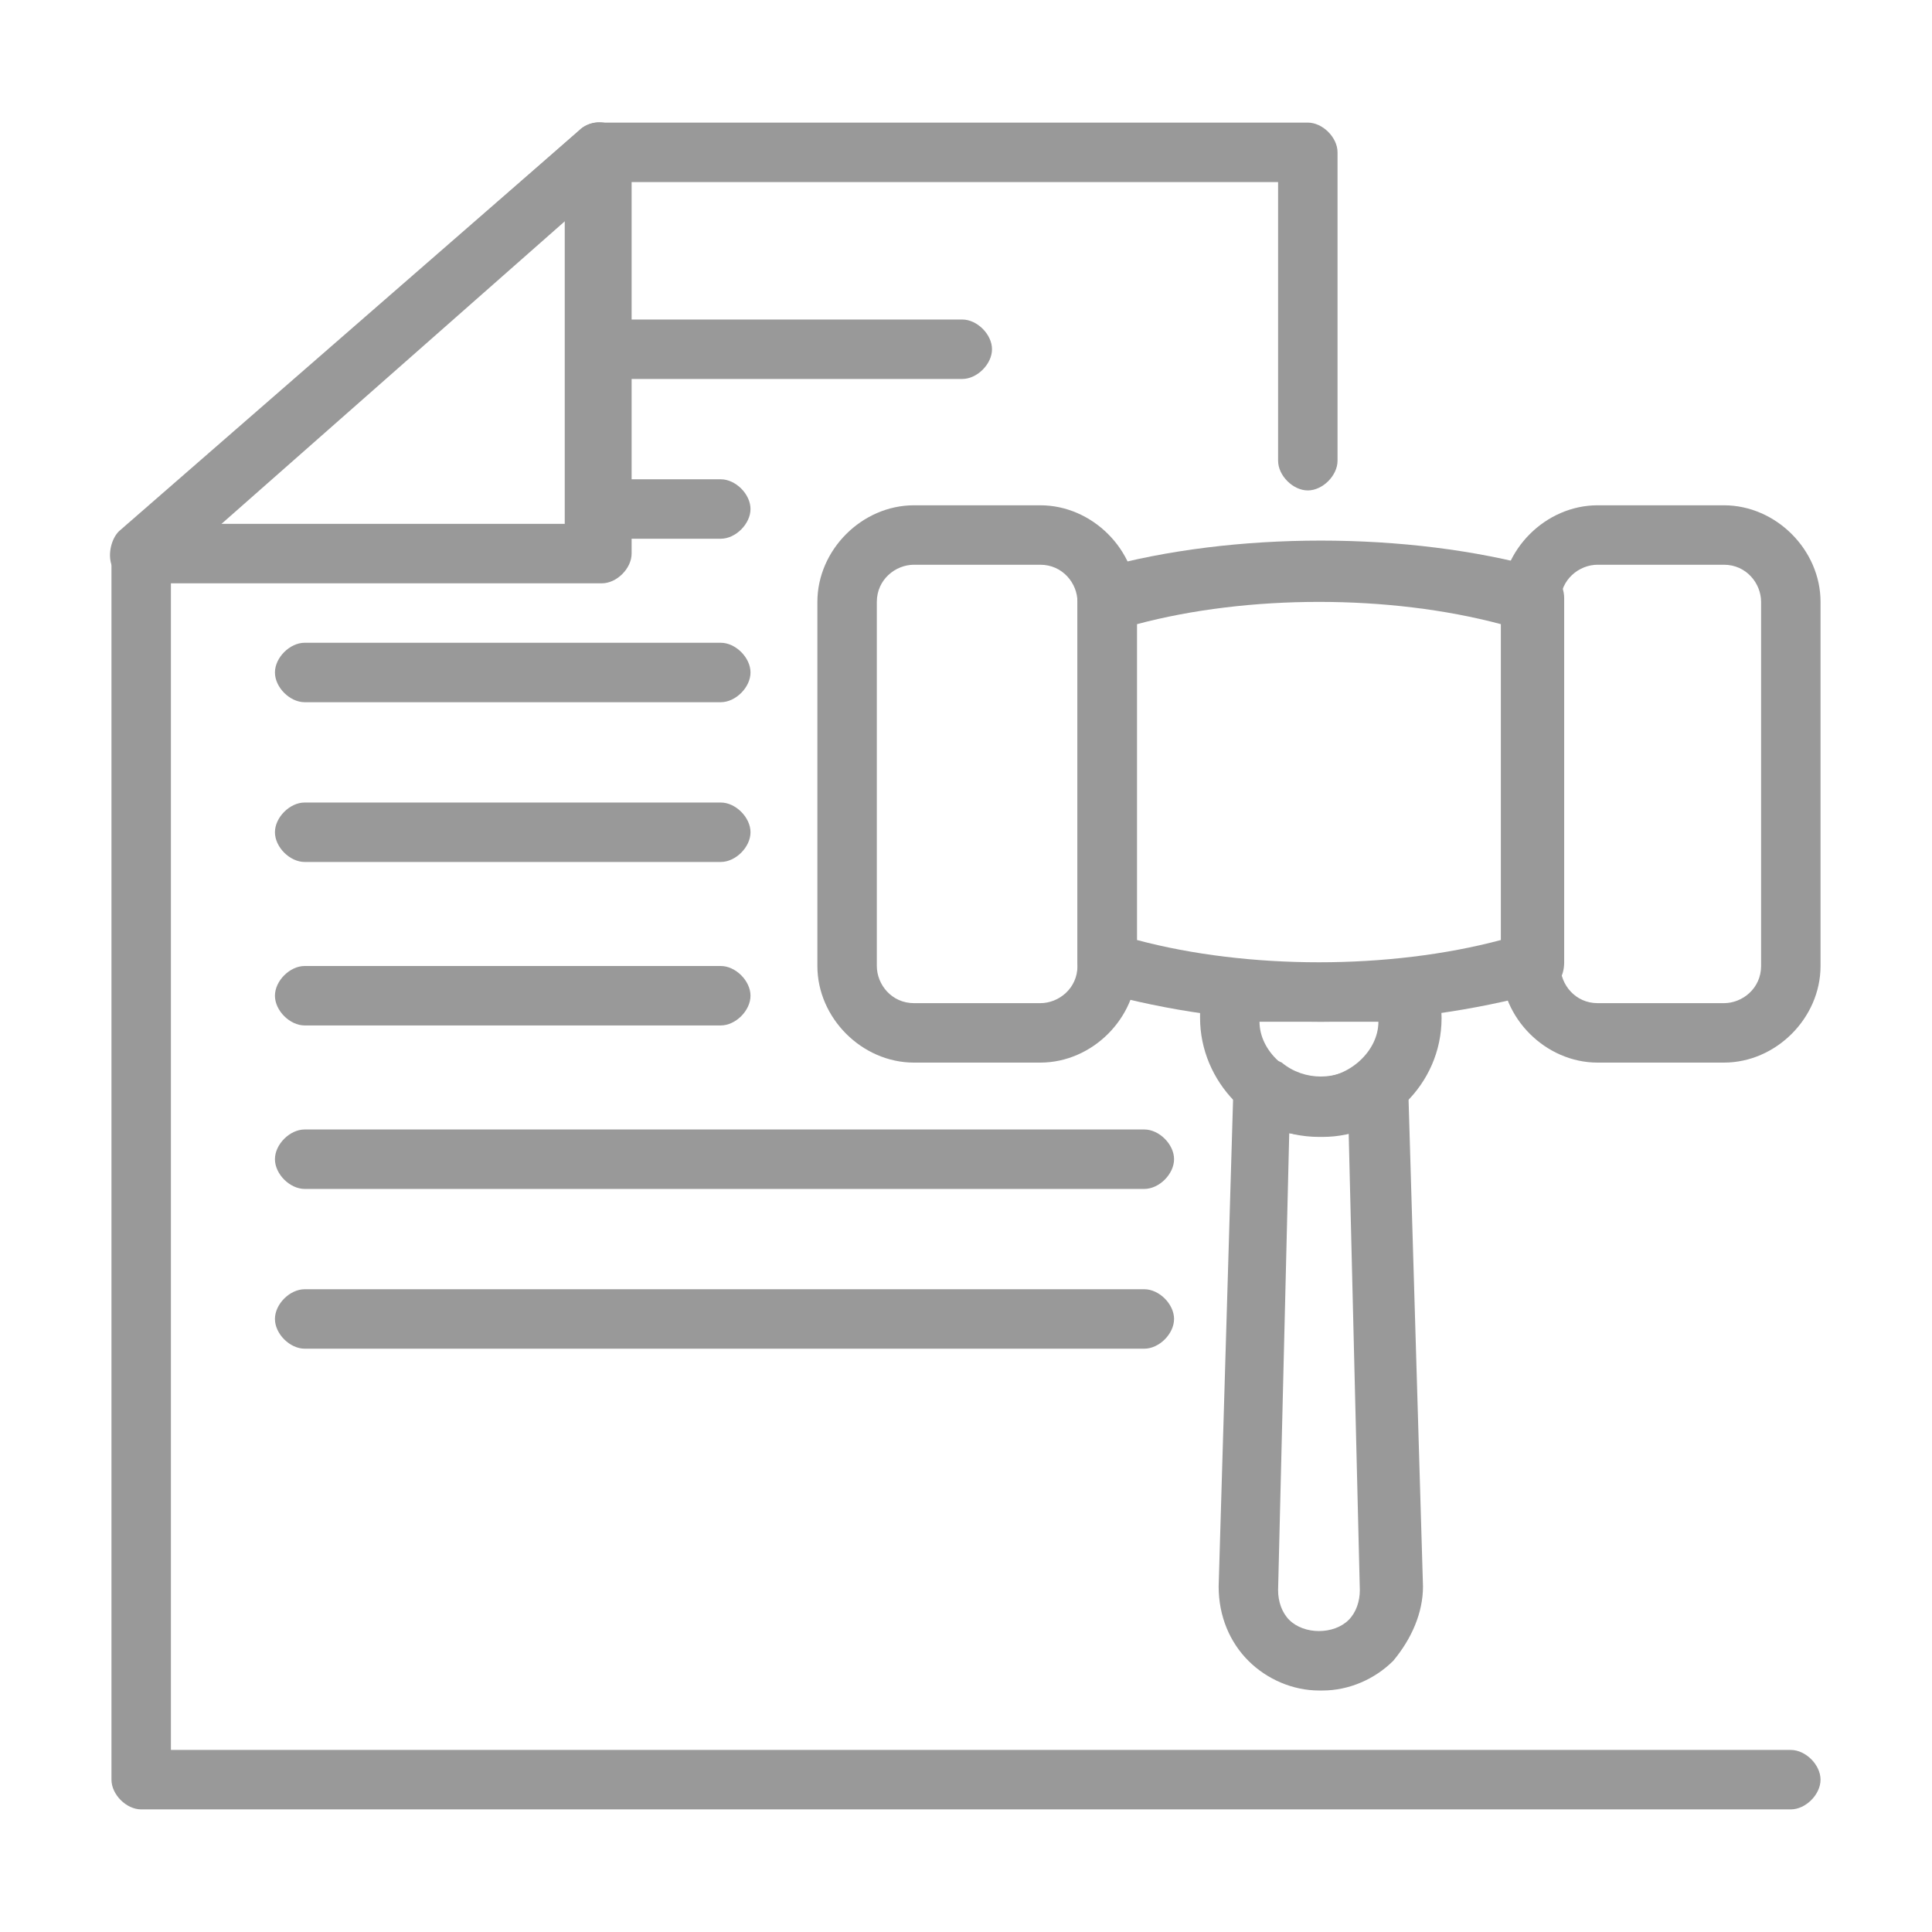
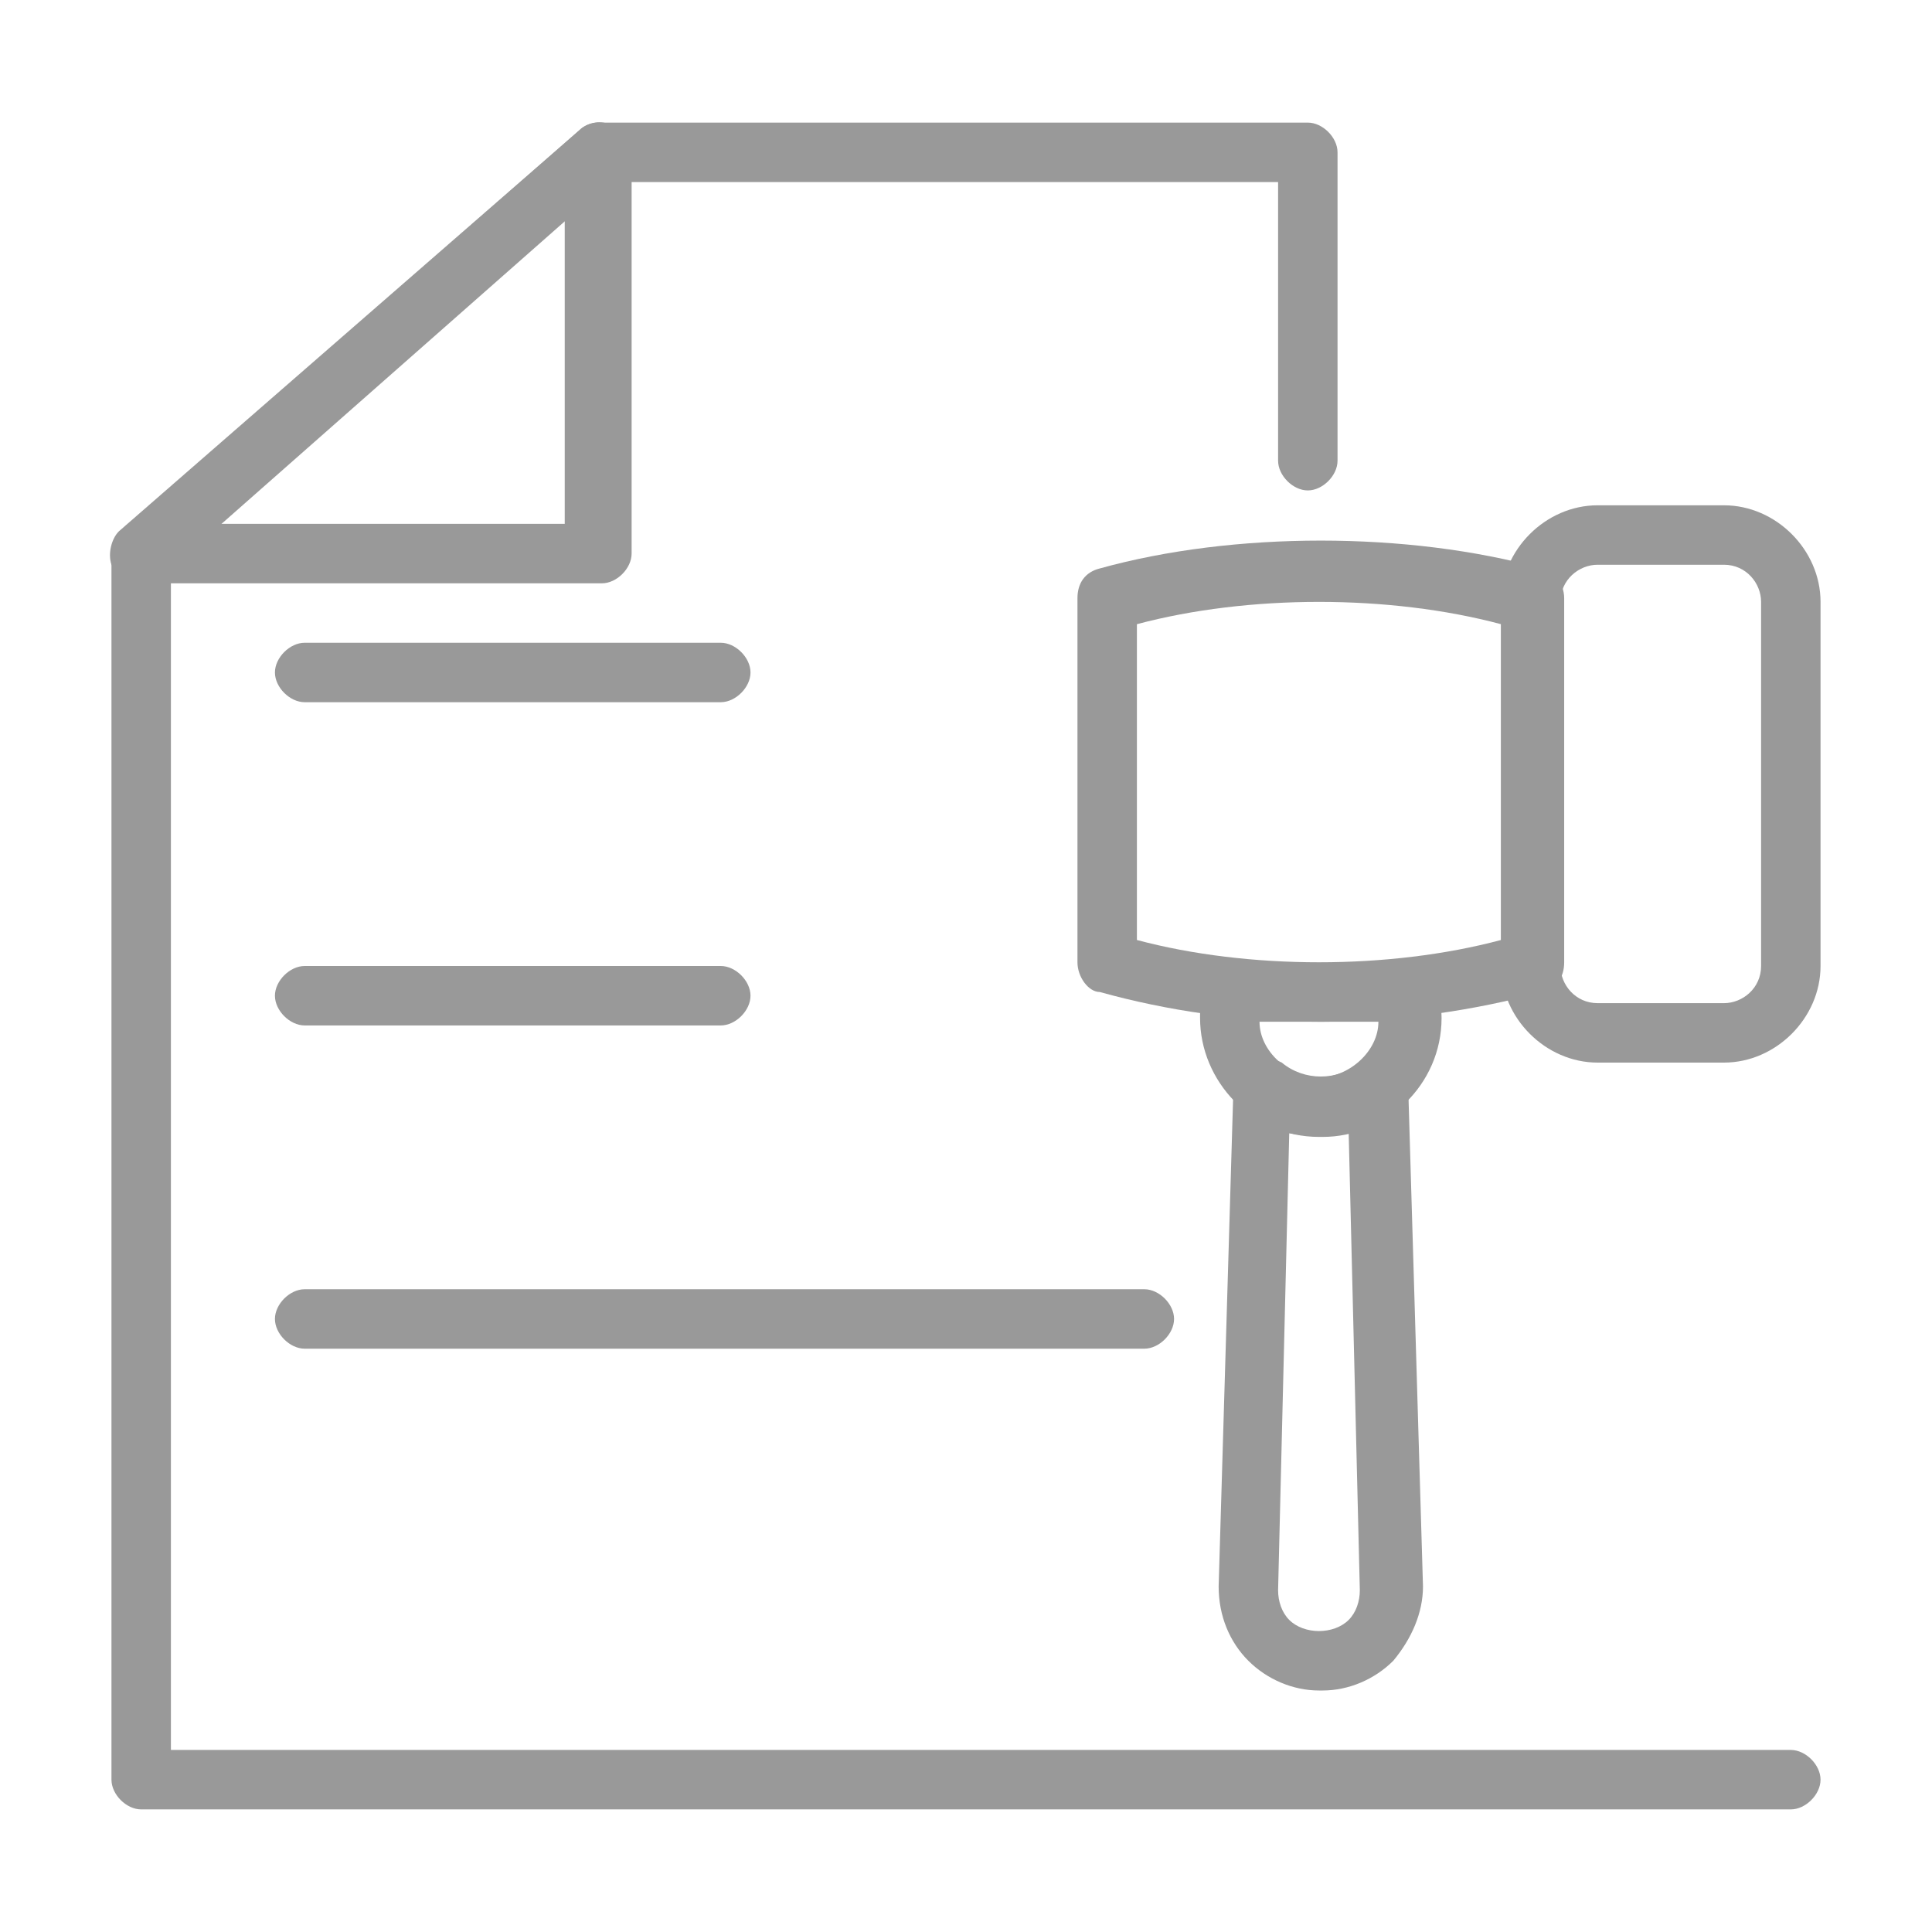
<svg xmlns="http://www.w3.org/2000/svg" version="1.1" viewBox="0 0 52 52">
  <defs>
    <style>
      .cls-1 {
        fill: #999;
      }
    </style>
  </defs>
  <g>
    <g id="_레이어_1" data-name="레이어_1">
      <g>
        <path class="cls-1" d="M48.2,48.7H3.8c-.4,0-.8-.4-.8-.8V14.9c0-.2.1-.5.3-.6L15.6,3.5c.1-.1.3-.2.5-.2h19.1c.4,0,.8.4.8.8v8.3c0,.4-.4.8-.8.8s-.8-.4-.8-.8v-7.5h-18L4.6,15.3v31.8h43.6c.4,0,.8.4.8.8s-.4.8-.8.8Z" />
-         <path class="cls-1" d="M25.9,10.2h-9.8c-.4,0-.8-.4-.8-.8s.4-.8.8-.8h9.8c.4,0,.8.4.8.8s-.4.8-.8.8Z" />
-         <path class="cls-1" d="M19.4,14.5h-3.3c-.4,0-.8-.4-.8-.8s.4-.8.8-.8h3.3c.4,0,.8.4.8.8s-.4.8-.8.8Z" />
        <path class="cls-1" d="M19.4,18.9h-11.2c-.4,0-.8-.4-.8-.8s.4-.8.8-.8h11.2c.4,0,.8.4.8.8s-.4.8-.8.8Z" />
-         <path class="cls-1" d="M19.4,23.2h-11.2c-.4,0-.8-.4-.8-.8s.4-.8.8-.8h11.2c.4,0,.8.4.8.8s-.4.8-.8.8Z" />
        <path class="cls-1" d="M19.4,27.6h-11.2c-.4,0-.8-.4-.8-.8s.4-.8.8-.8h11.2c.4,0,.8.4.8.8s-.4.8-.8.8Z" />
-         <path class="cls-1" d="M30.8,32H8.2c-.4,0-.8-.4-.8-.8s.4-.8.8-.8h22.6c.4,0,.8.4.8.8s-.4.8-.8.8Z" />
        <path class="cls-1" d="M30.8,36.3H8.2c-.4,0-.8-.4-.8-.8s.4-.8.8-.8h22.6c.4,0,.8.4.8.8s-.4.8-.8.8Z" />
        <path class="cls-1" d="M16.1,15.7H3.8c-.3,0-.6-.2-.8-.5-.1-.3,0-.7.2-.9L15.6,3.5c.2-.2.6-.3.9-.1.3.1.5.4.5.7v10.8c0,.4-.4.8-.8.8ZM5.9,14.1h9.3V5.9L5.9,14.1Z" />
        <path class="cls-1" d="M35.5,27.5c-2.1,0-4.1-.3-5.9-.8-.3,0-.6-.4-.6-.8v-9.8c0-.4.2-.7.6-.8,3.6-1,8.3-1,11.9,0,.3,0,.6.4.6.8v9.8c0,.4-.2.7-.6.8-1.8.5-3.9.8-5.9.8ZM30.6,25.3c3,.8,6.8.8,9.8,0v-8.5c-3-.8-6.8-.8-9.8,0v8.5Z" />
        <path class="cls-1" d="M46.4,28.6h-3.4c-1.4,0-2.6-1.2-2.6-2.6v-9.8c0-1.4,1.2-2.6,2.6-2.6h3.4c1.4,0,2.6,1.2,2.6,2.6v9.8c0,1.4-1.2,2.6-2.6,2.6ZM43,15.2c-.5,0-1,.4-1,1v9.8c0,.5.4,1,1,1h3.4c.5,0,1-.4,1-1v-9.8c0-.5-.4-1-1-1h-3.4Z" />
-         <path class="cls-1" d="M28,28.6h-3.4c-1.4,0-2.6-1.2-2.6-2.6v-9.8c0-1.4,1.2-2.6,2.6-2.6h3.4c1.4,0,2.6,1.2,2.6,2.6v9.8c0,1.4-1.2,2.6-2.6,2.6ZM24.6,15.2c-.5,0-1,.4-1,1v9.8c0,.5.4,1,1,1h3.4c.5,0,1-.4,1-1v-9.8c0-.5-.4-1-1-1h-3.4Z" />
        <path class="cls-1" d="M35.5,45.5c-.7,0-1.4-.3-1.9-.8-.5-.5-.8-1.2-.8-2l.4-13.5c0-.3.2-.6.5-.7.3-.1.6,0,.8.1.6.5,1.5.5,2.1,0,.2-.2.6-.2.8-.1.3.1.5.4.5.7l.4,13.5c0,.7-.3,1.4-.8,2-.5.5-1.2.8-1.9.8ZM34.7,30.5l-.3,12.3c0,.3.1.6.3.8.4.4,1.2.4,1.6,0,.2-.2.3-.5.3-.8l-.3-12.3c-.5.1-1.1.1-1.6,0Z" />
        <path class="cls-1" d="M35.5,30.6c-1.8,0-3.2-1.5-3.2-3.2s0-.6.1-1c.1-.4.5-.6.9-.6,1.5.2,3,.2,4.5,0,.4,0,.7.2.9.6,0,.3.1.6.1,1,0,1.8-1.5,3.2-3.2,3.2ZM33.9,27.5c0,.8.8,1.5,1.6,1.5s1.6-.7,1.6-1.5c-1.1,0-2.2,0-3.3,0Z" />
      </g>
    </g>
  </g>
</svg>